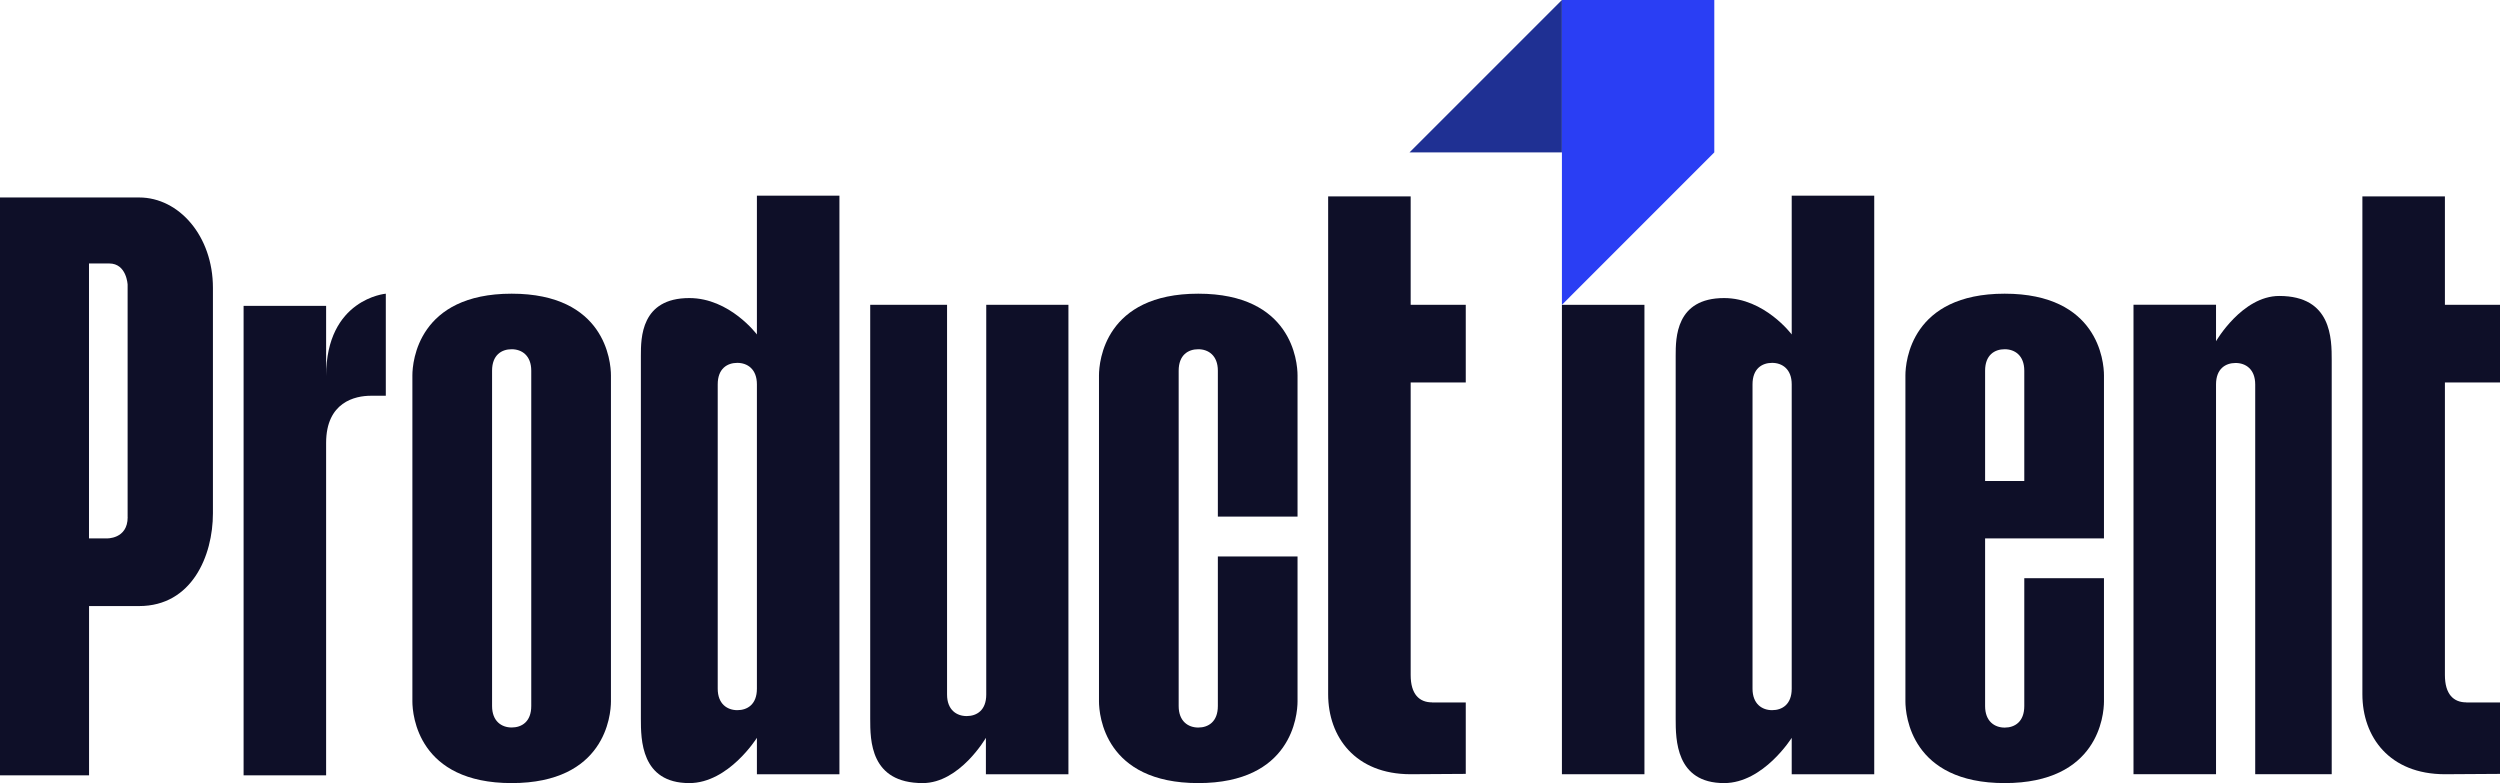
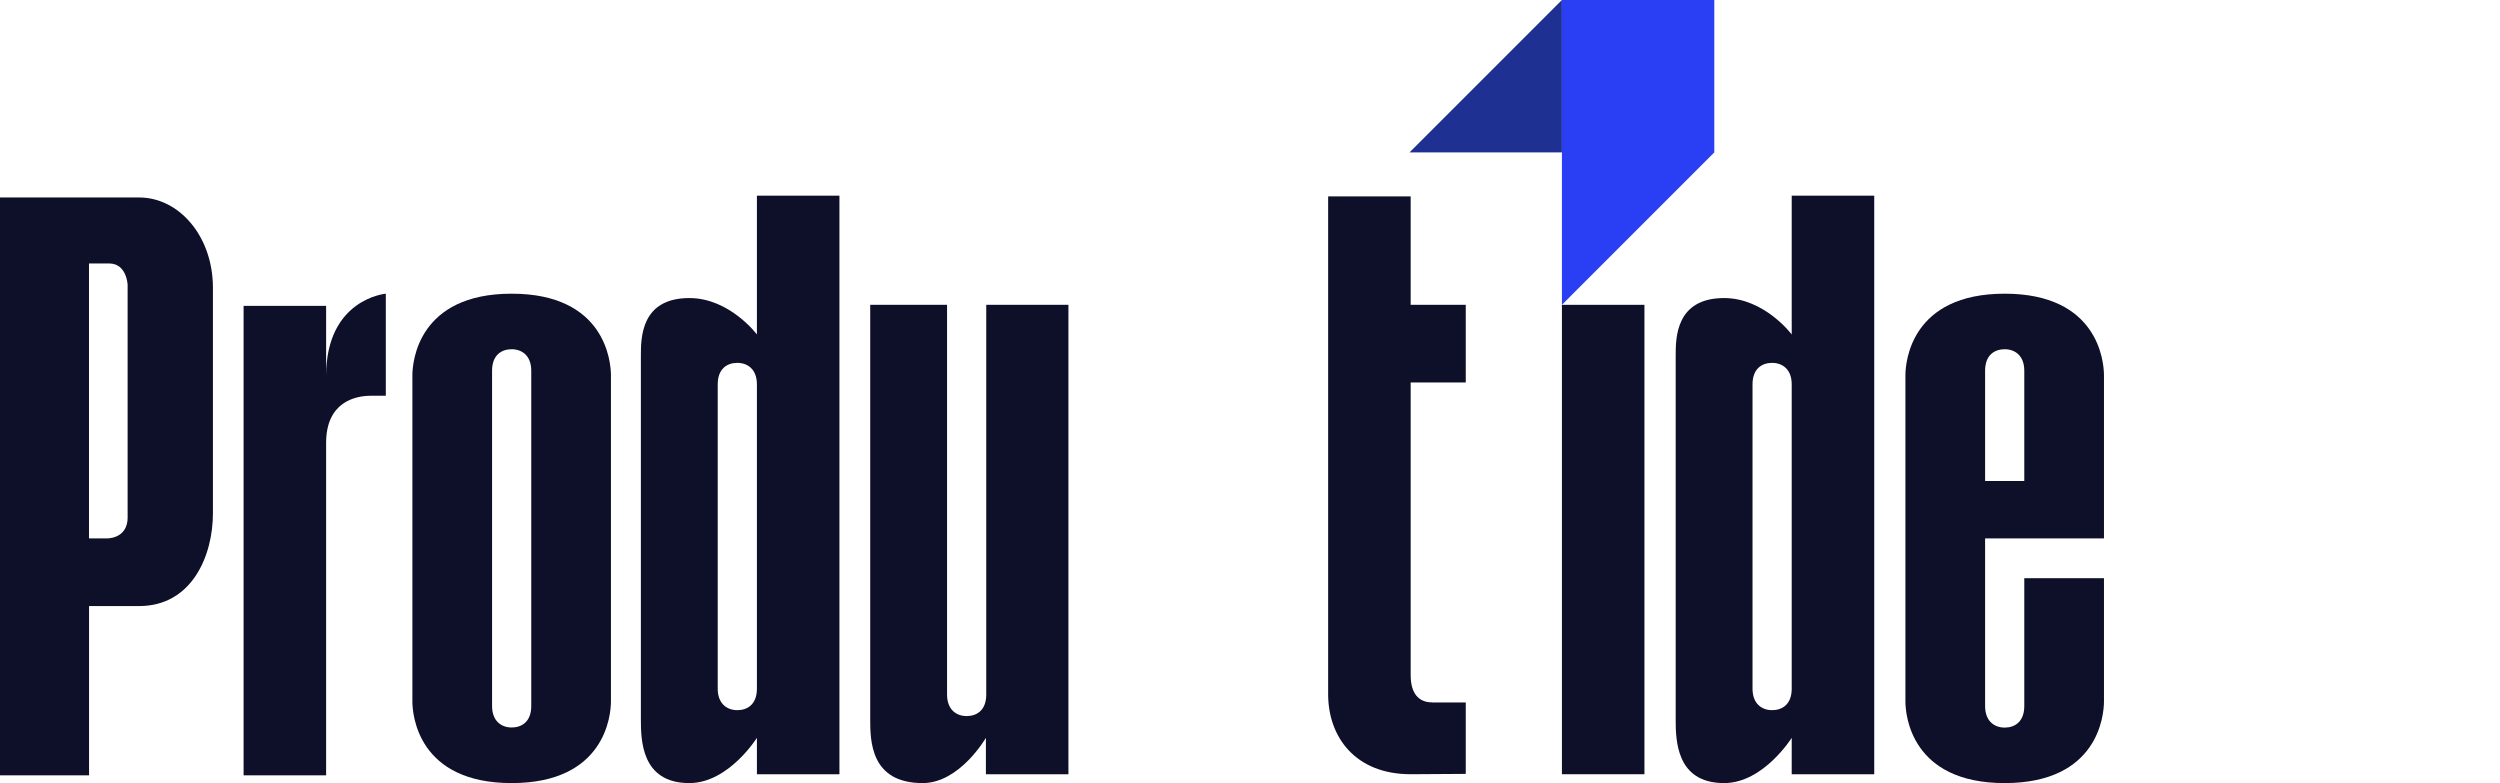
<svg xmlns="http://www.w3.org/2000/svg" id="_图层_1" data-name="图层 1" viewBox="0 0 440.18 137.87">
  <defs>
    <style>
      .cls-1 {
        fill: #2a3ef4;
      }

      .cls-1, .cls-2, .cls-3 {
        stroke-width: 0px;
      }

      .cls-2 {
        fill: #0e0f28;
      }

      .cls-3 {
        fill: #1f3093;
      }
    </style>
  </defs>
  <g>
    <polygon class="cls-3" points="248.18 26.83 275.01 26.83 275.01 0 248.18 26.83" />
    <polygon class="cls-1" points="275.01 0 275.01 0 275.01 26.83 275.01 26.83 275.01 53.67 301.84 26.83 301.84 0 275.01 0" />
  </g>
  <path class="cls-2" d="m24.5,34.77H0v101.74h15.68v-29.8h8.82c9.27,0,12.99-8.83,12.99-16.33v-39.71c0-9.08-5.96-15.9-12.99-15.9Zm-2.02,56.28c0,3.93-3.74,3.75-3.74,3.75h-3.07v-48.41s0,0,0,0c0,0,0,0,0,0h3.56c3.08,0,3.24,3.73,3.24,3.73v40.93Z" />
  <path class="cls-2" d="m57.42,66.2v-12.34h-14.53v82.65h14.53v-58.52c0-7.21,5.11-8.31,7.89-8.31h2.62v-17.97s-10.51.9-10.51,14.48Z" />
  <rect class="cls-2" x="275.01" y="53.67" width="14.53" height="82.65" />
  <path class="cls-2" d="m90.09,51.71c-16.43,0-17.48,11.92-17.48,14.38v57.41c0,2.46,1.04,14.38,17.48,14.38s17.48-11.92,17.48-14.38v-57.41c0-2.46-1.04-14.38-17.48-14.38Zm3.45,72.6c0,2.77-1.68,3.78-3.45,3.78s-3.45-1.09-3.45-3.78v-59.04c0-2.77,1.68-3.78,3.45-3.78s3.45,1.09,3.45,3.78v59.04Z" />
-   <path class="cls-2" d="m410.55,63.46c0-3.82.01-11.35-9.24-11.35-6.53,0-11.13,7.97-11.13,7.97v-6.42h-14.53v82.65h14.53v-68.62c0-2.77,1.68-3.78,3.45-3.78s3.45,1.09,3.45,3.78v68.62h13.47V63.46Z" />
  <path class="cls-2" d="m173.65,53.67v68.63c0,2.77-1.68,3.78-3.45,3.78s-3.45-1.09-3.45-3.78V53.67h-13.53v72.86c0,3.82-.01,11.35,9.24,11.35,6.53,0,11.13-7.97,11.13-7.97v6.42h14.53V53.67h-14.48Z" />
  <path class="cls-2" d="m252.16,123.67c-2.26,0-3.78-1.43-3.78-4.81v-51.52h9.7v-13.67h-9.7v-19.09h-14.53v87.66c0,7.5,4.76,14.08,14.53,14.08l9.7-.06v-12.58h-5.92Z" />
-   <path class="cls-2" d="m434.26,123.67c-2.26,0-3.78-1.43-3.78-4.81v-51.52h9.7v-13.67h-9.7v-19.09h-14.53v87.66c0,7.5,4.76,14.08,14.53,14.08l9.7-.06v-12.58h-5.92Z" />
  <path class="cls-2" d="m352.97,60.87c-.07,0-.13-.02-.2-.02s-.13.01-.2.02c.07,0,.13-.01.2-.01s.13.01.2.02Z" />
-   <path class="cls-2" d="m214.43,124.31c0,2.77-1.68,3.79-3.45,3.79s-3.45-1.09-3.45-3.79v-59.04c0-2.77,1.68-3.78,3.45-3.78s3.45,1.09,3.45,3.78v25.69h14.03v-24.87c0-2.46-1.04-14.38-17.48-14.38s-17.48,11.92-17.48,14.38v57.41c0,2.46,1.04,14.38,17.48,14.38s17.48-11.92,17.48-14.38v-25.52h-14.03v26.34Z" />
  <path class="cls-2" d="m370.45,94.79h0v-28.7c0-2.46-1.04-14.38-17.48-14.38s-17.48,11.92-17.48,14.38v57.41c0,2.46,1.04,14.38,17.48,14.38s17.48-11.92,17.48-14.38v-21.69h-14.03v22.51c0,2.77-1.68,3.79-3.45,3.79s-3.45-1.09-3.45-3.79v-29.52h20.93Zm-20.93-29.52c0-2.77,1.68-3.78,3.45-3.78s3.45,1.09,3.45,3.78v19.42h-6.9v-19.42Z" />
  <path class="cls-2" d="m133.27,34.45v24.44s-4.78-6.41-11.9-6.41c-8.53,0-8.53,7.02-8.53,10.16v63.89c0,3.64,0,11.35,8.53,11.35,6.92,0,11.9-7.97,11.9-7.97v6.42h14.53V34.45h-14.53Zm0,86.81c0,2.77-1.68,3.78-3.45,3.78s-3.45-1.09-3.45-3.78v-53.59c0-2.77,1.68-3.78,3.45-3.78s3.45,1.09,3.45,3.78v53.59Z" />
  <path class="cls-2" d="m315.47,34.45v24.44s-4.78-6.41-11.9-6.41c-8.53,0-8.53,7.02-8.53,10.16v63.89c0,3.64,0,11.35,8.53,11.35,6.92,0,11.9-7.97,11.9-7.97v6.42h14.53V34.45h-14.53Zm0,86.81c0,2.77-1.68,3.78-3.45,3.78s-3.45-1.09-3.45-3.78v-53.59c0-2.77,1.68-3.78,3.45-3.78s3.45,1.09,3.45,3.78v53.59Z" />
</svg>